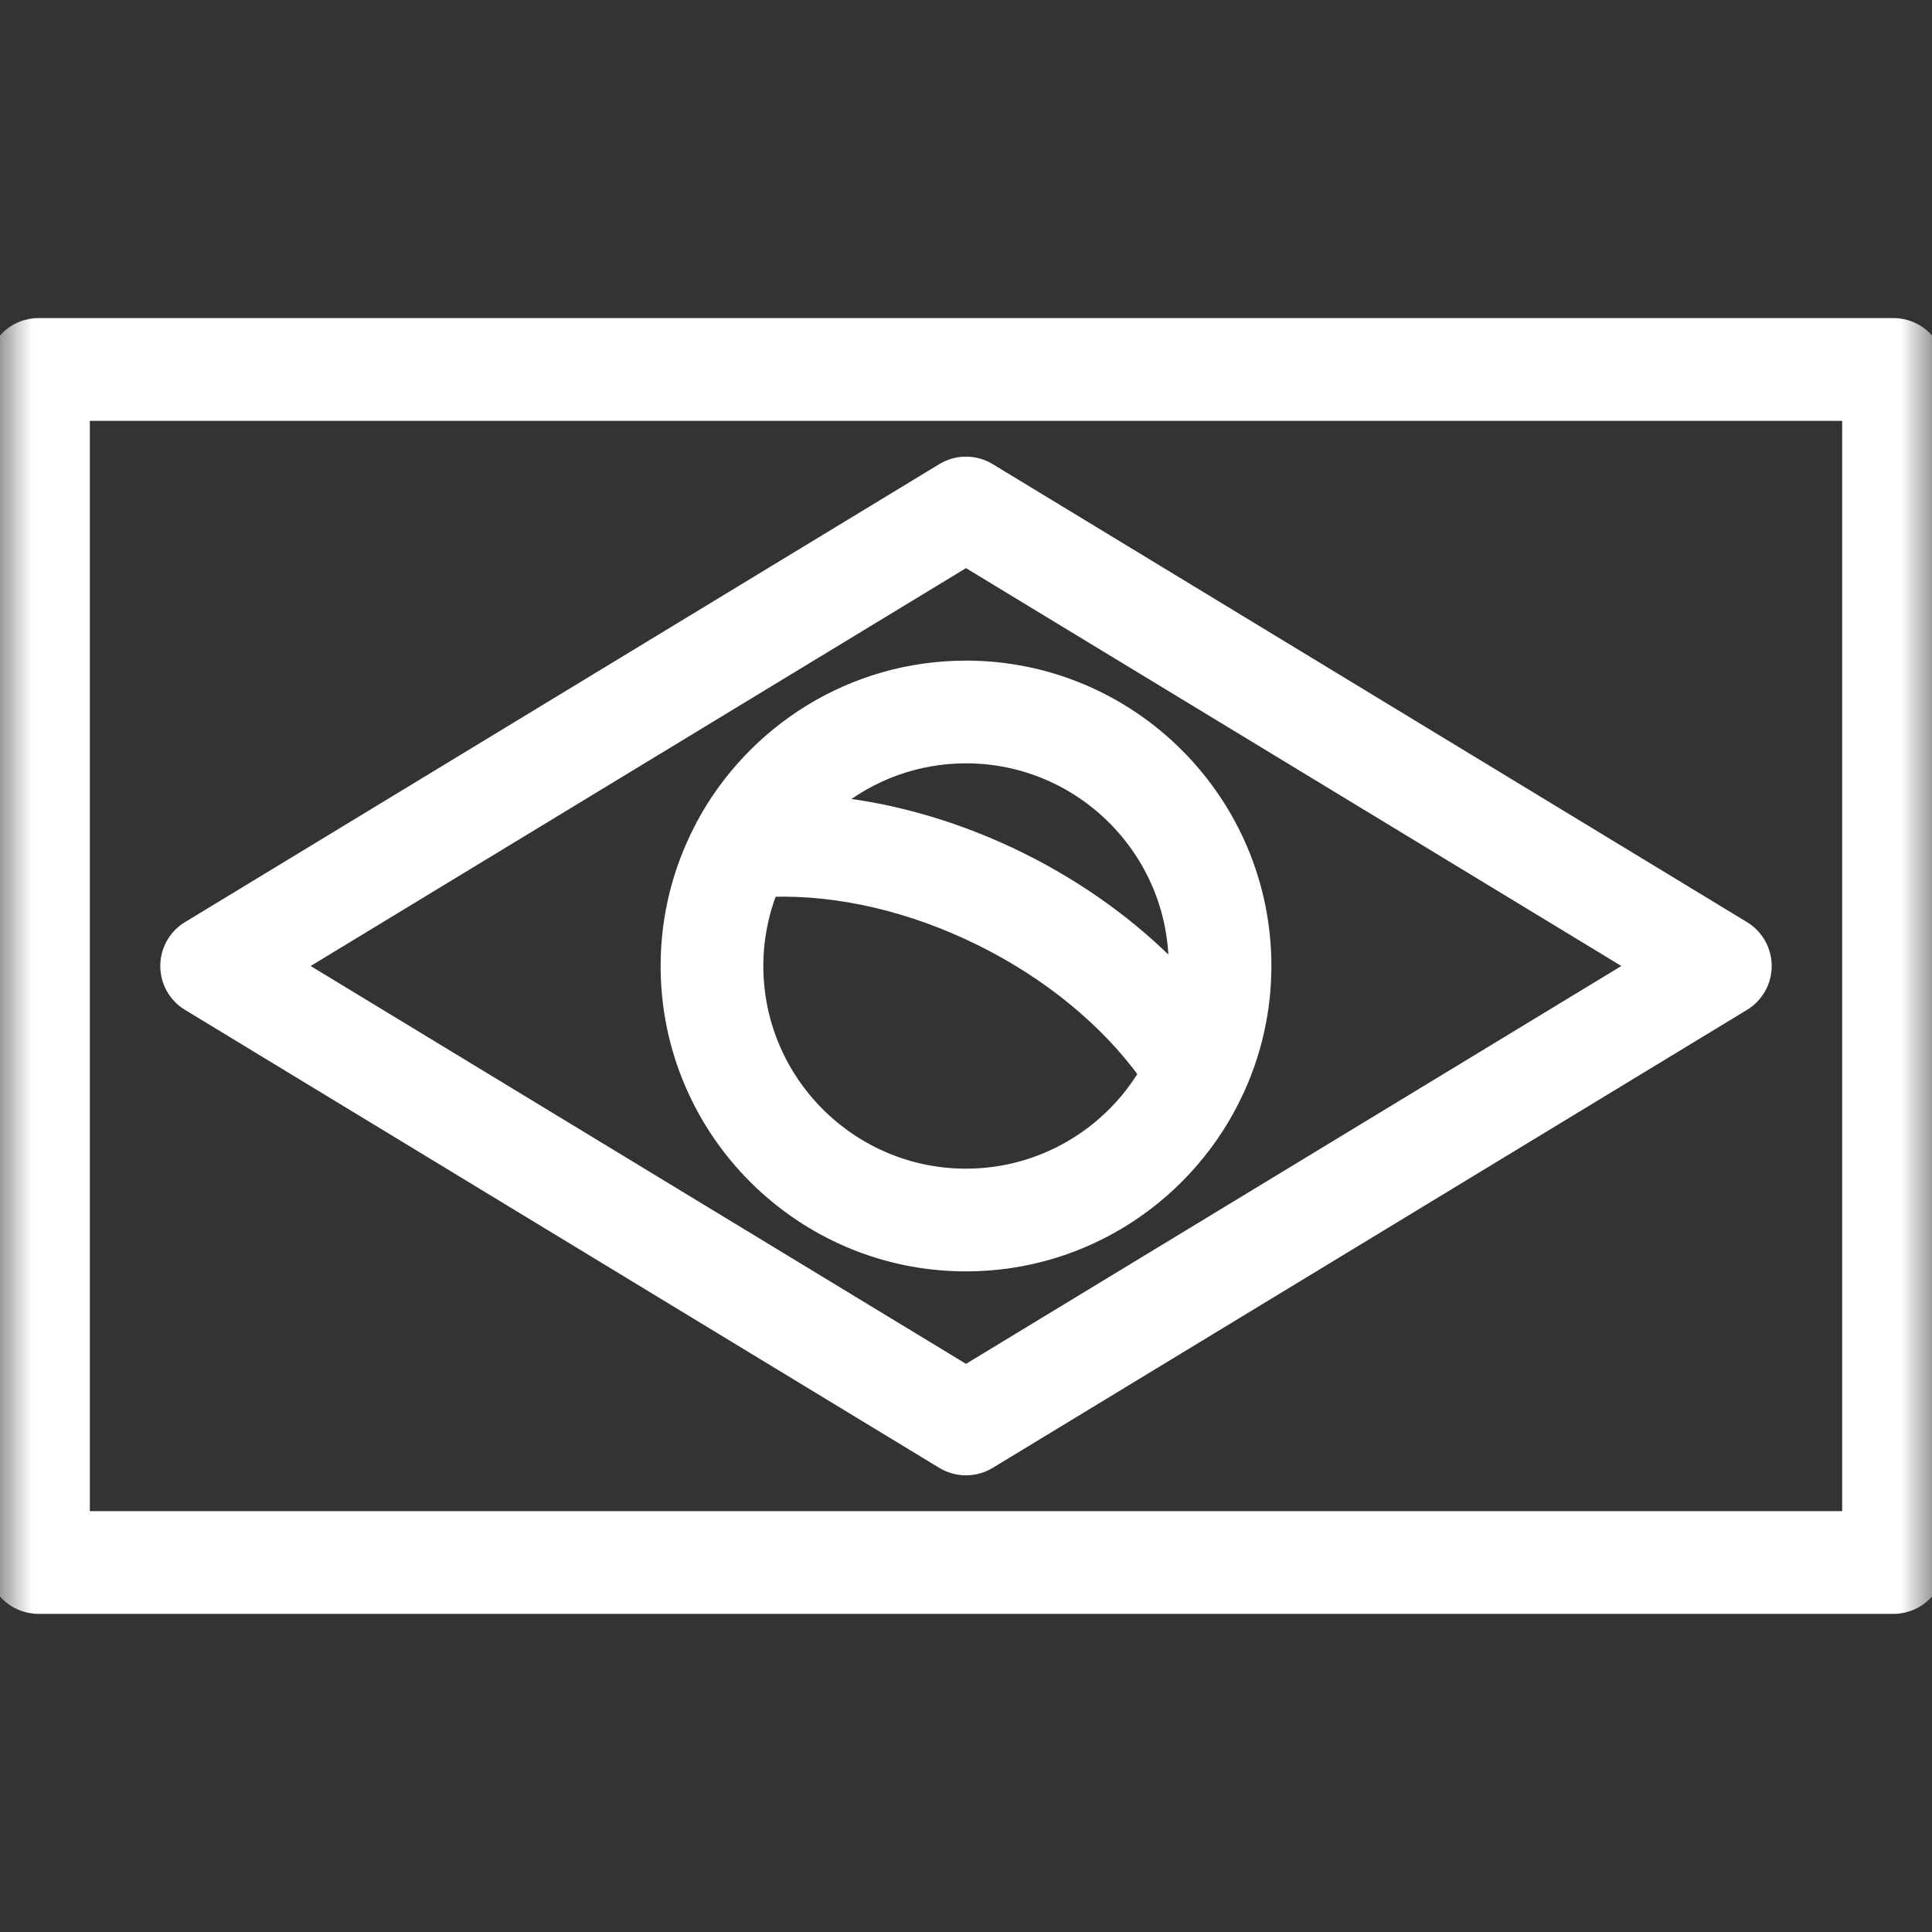
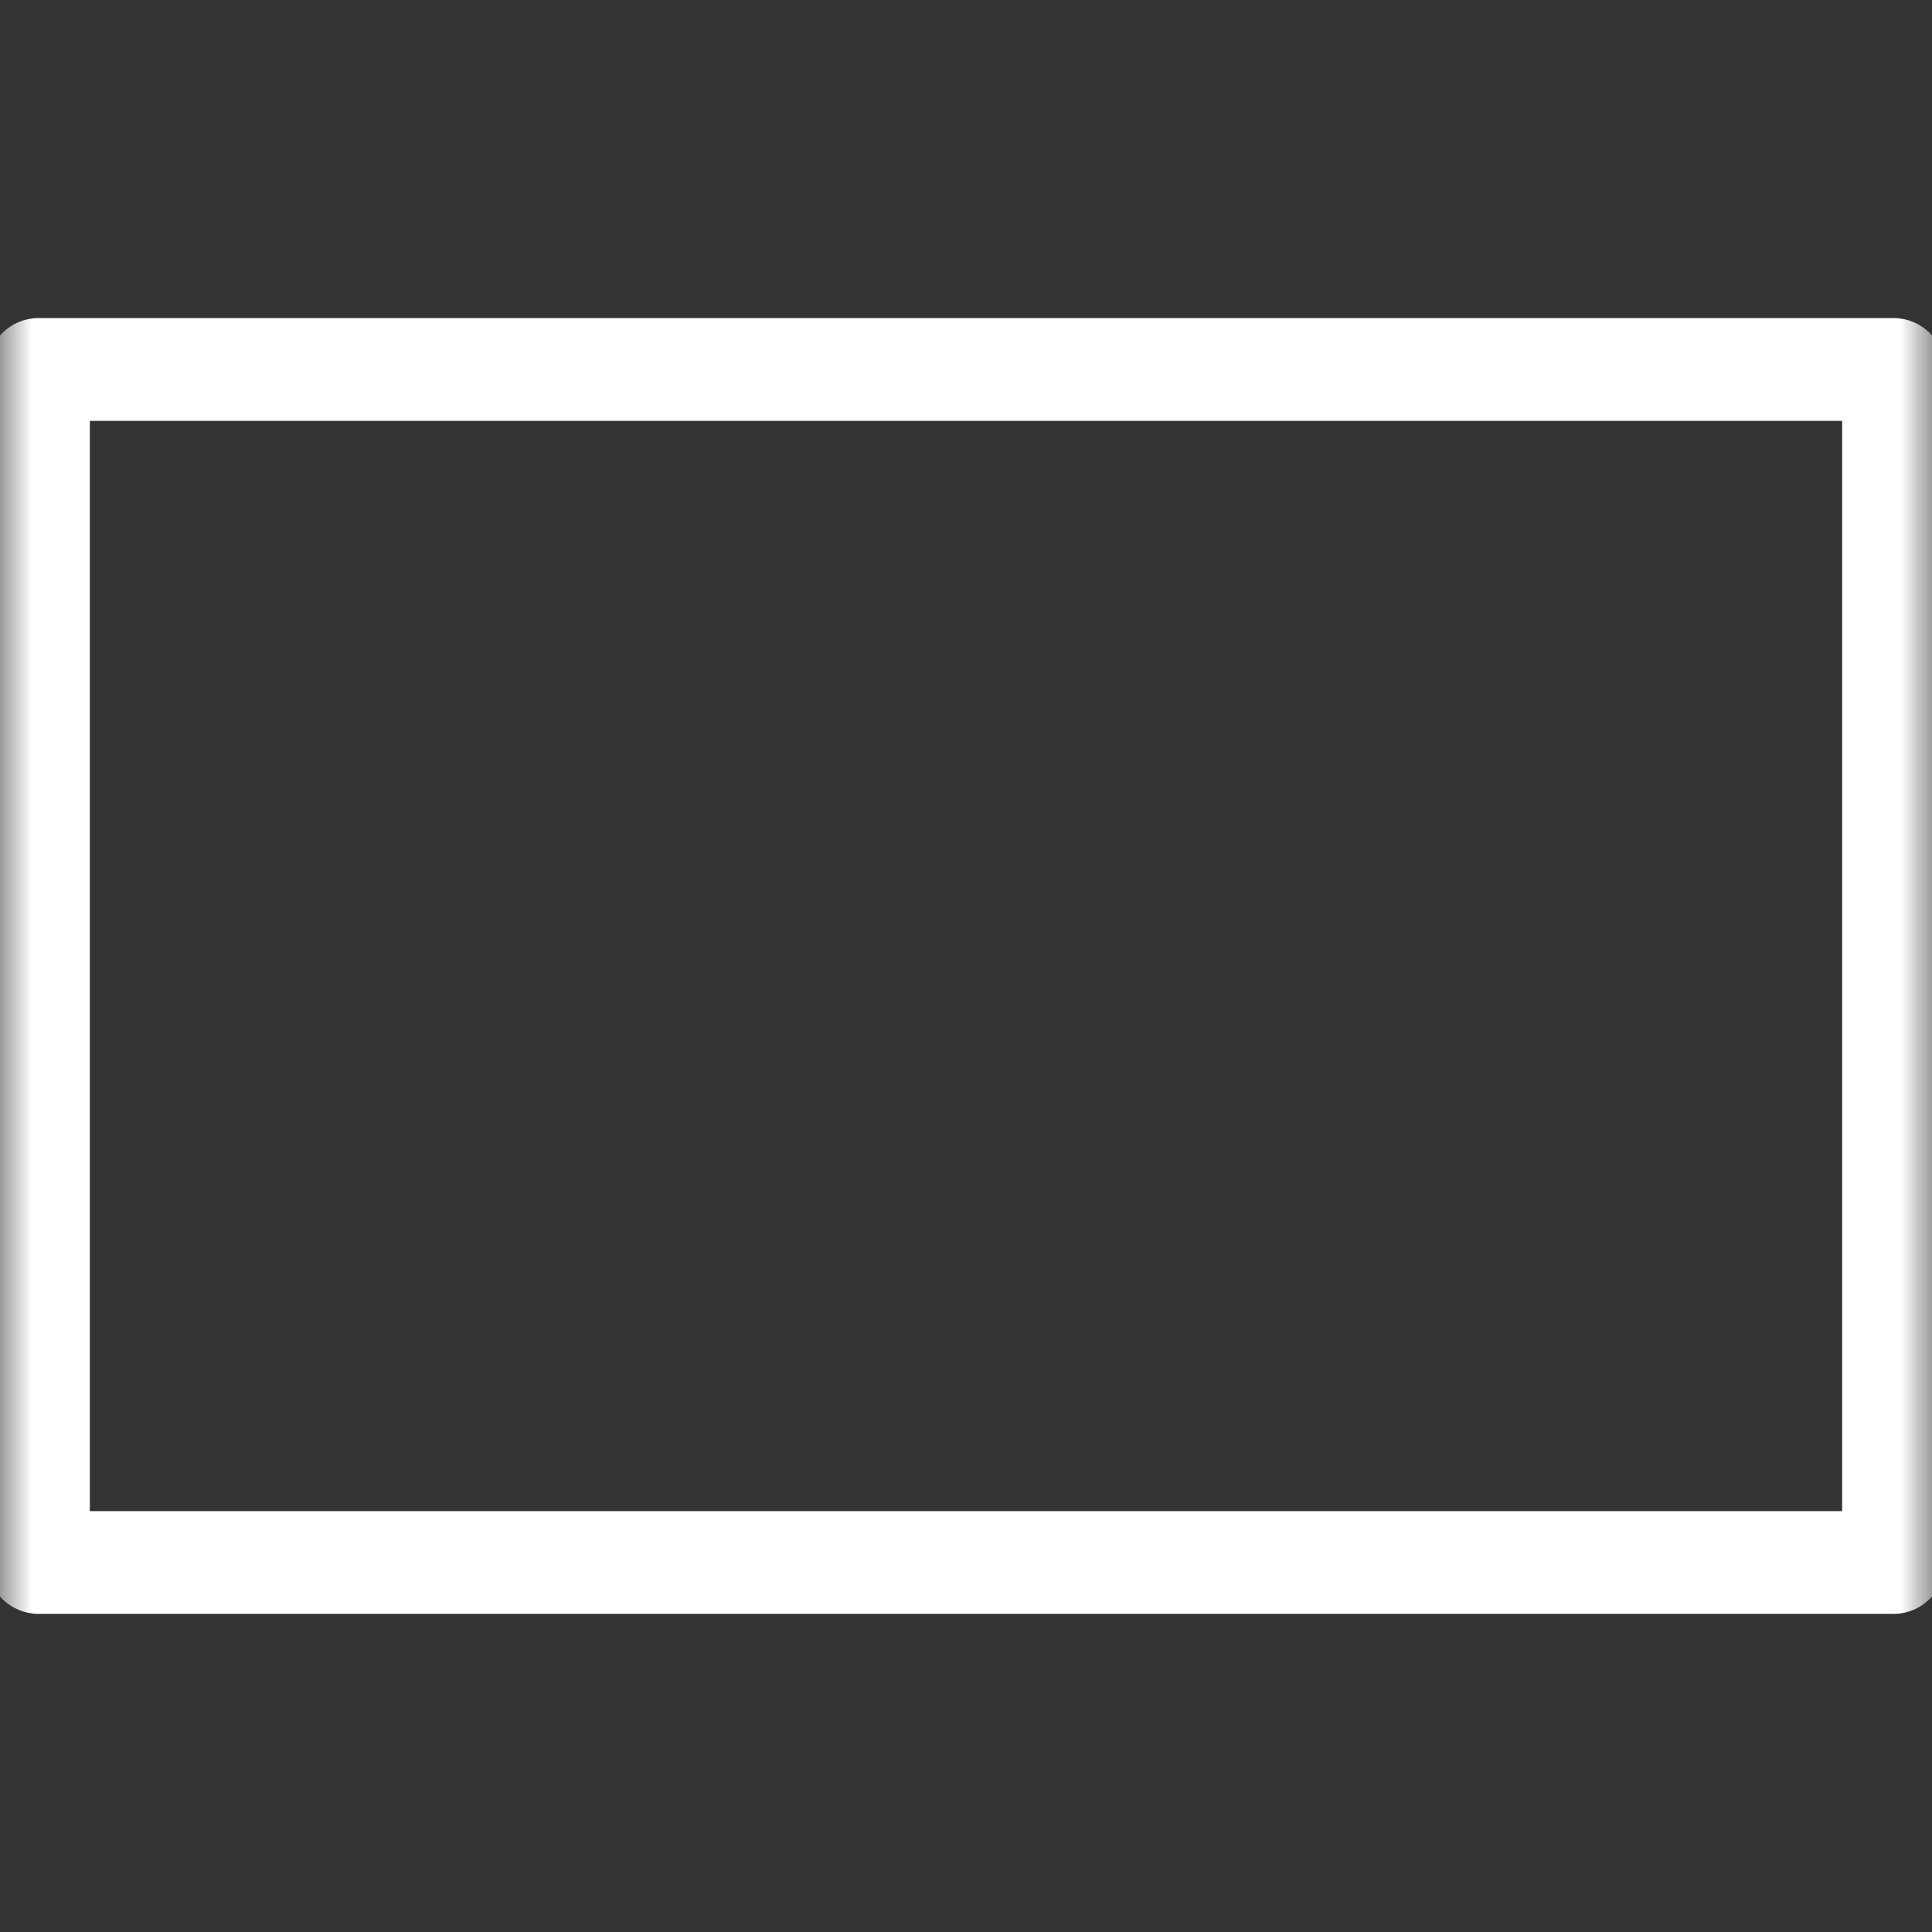
<svg xmlns="http://www.w3.org/2000/svg" width="30" height="30" viewBox="0 0 30 30" fill="none">
  <rect x="0" y="0" width="30" height="30" fill="#333333" stroke="none" />
  <g clip-path="url(#clip0_15_42)">
    <mask id="mask0_15_42" style="mask-type:luminance" maskUnits="userSpaceOnUse" x="0" y="0" width="30" height="30">
      <path d="M30 0H0V30H30V0Z" fill="white" />
    </mask>
    <g mask="url(#mask0_15_42)">
      <path d="M29.402 5.039H0.598C0.212 5.039 -0.1 5.352 -0.1 5.737V24.263C-0.1 24.648 0.212 24.96 0.598 24.96H29.402C29.788 24.96 30.1 24.648 30.1 24.263V5.737C30.1 5.352 29.788 5.039 29.402 5.039ZM28.705 23.565H1.295V6.435H28.705V23.565Z" fill="white" stroke="white" stroke-width="0.2" />
-       <path d="M2.925 14.404C2.716 14.53 2.589 14.756 2.589 15C2.589 15.244 2.716 15.47 2.925 15.596L14.638 22.708C14.749 22.775 14.874 22.809 15 22.809C15.125 22.809 15.251 22.775 15.362 22.708L27.075 15.596C27.283 15.47 27.411 15.244 27.411 15C27.411 14.756 27.283 14.53 27.075 14.404L15.362 7.292C15.139 7.157 14.86 7.157 14.638 7.292L2.925 14.404ZM4.631 15L15 8.705L25.369 15L15 21.295L4.631 15Z" fill="white" stroke="white" stroke-width="0.2" />
-       <path d="M19.213 16.944C19.223 16.926 19.232 16.907 19.239 16.887C19.497 16.311 19.642 15.672 19.642 15C19.642 12.44 17.56 10.358 15 10.358C13.232 10.358 11.693 11.351 10.909 12.808C10.897 12.83 10.885 12.853 10.874 12.877C10.545 13.514 10.358 14.235 10.358 15C10.358 17.56 12.44 19.642 15 19.642C16.866 19.642 18.477 18.535 19.213 16.944ZM15 11.753C16.79 11.753 18.247 13.21 18.247 15C18.247 15.022 18.246 15.045 18.246 15.067C17.585 14.386 16.769 13.793 15.856 13.34C14.919 12.875 13.928 12.581 12.964 12.474C13.521 12.024 14.229 11.753 15 11.753ZM11.753 15C11.753 14.586 11.832 14.191 11.973 13.826C13.016 13.792 14.159 14.056 15.236 14.59C16.289 15.112 17.178 15.844 17.781 16.673C17.212 17.615 16.178 18.247 15 18.247C13.21 18.247 11.753 16.79 11.753 15Z" fill="white" stroke="white" stroke-width="0.2" />
    </g>
  </g>
  <defs>
    <clipPath id="clip0_15_42">
      <rect width="30" height="30" fill="white" />
    </clipPath>
  </defs>
</svg>